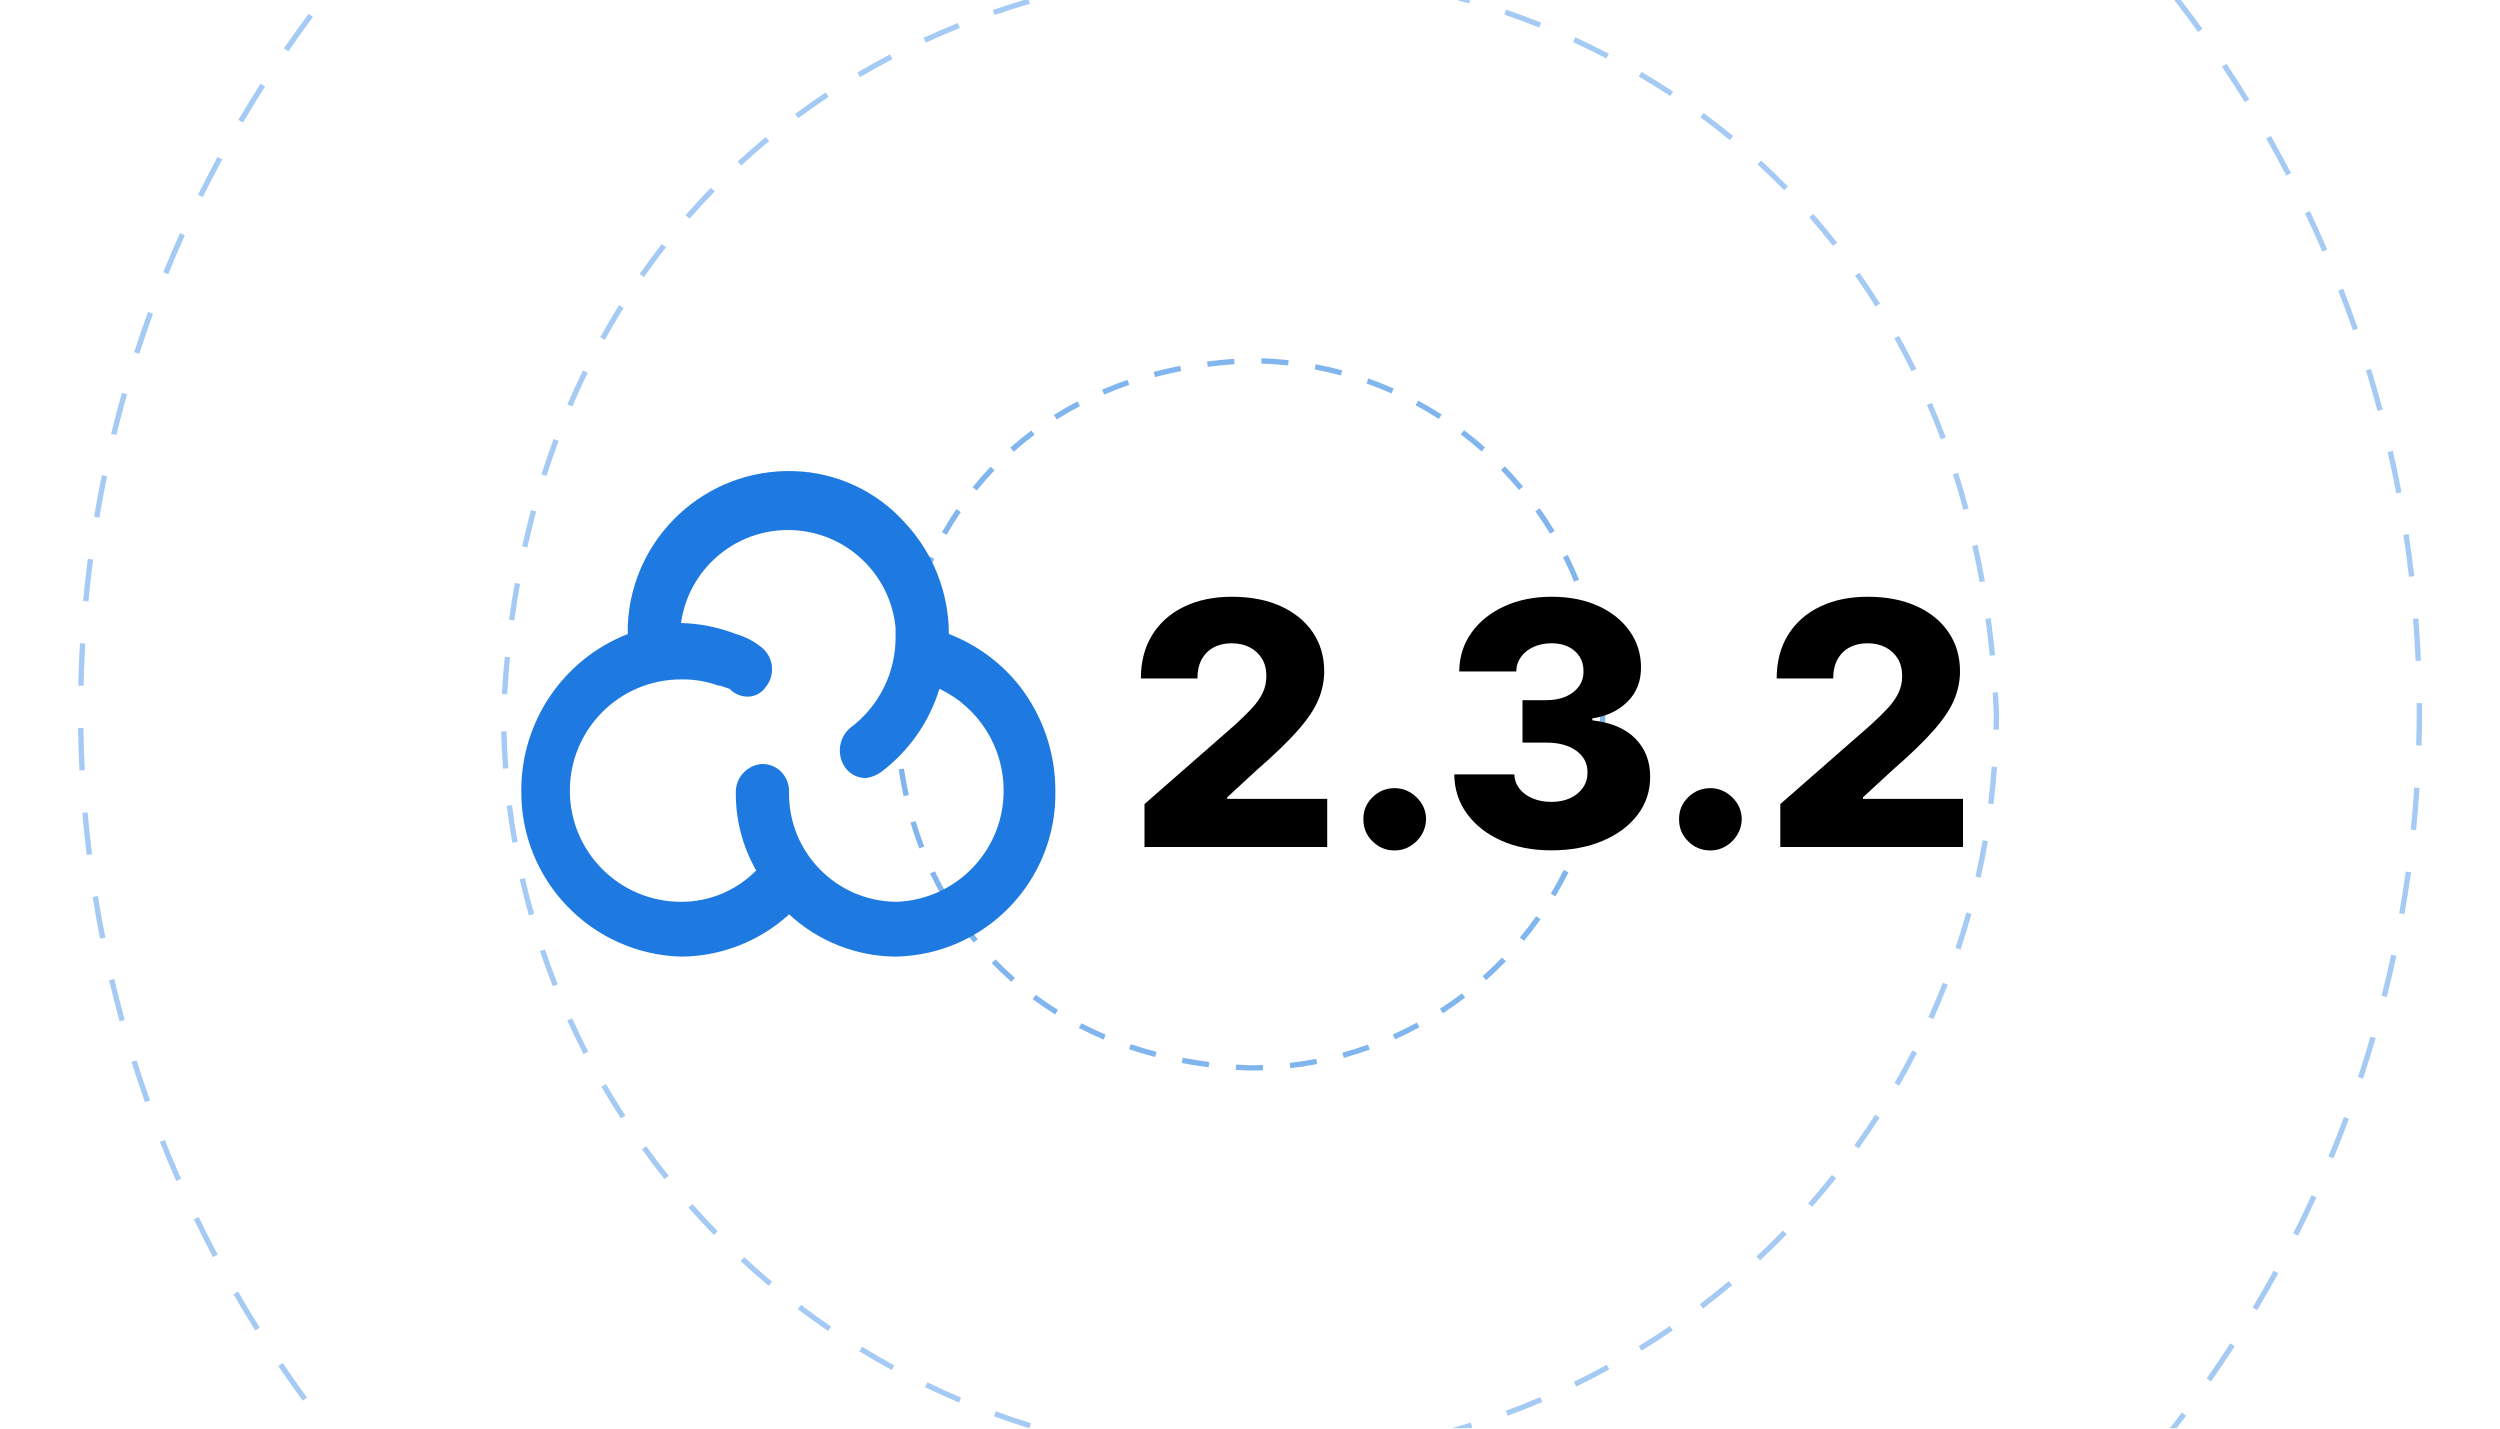
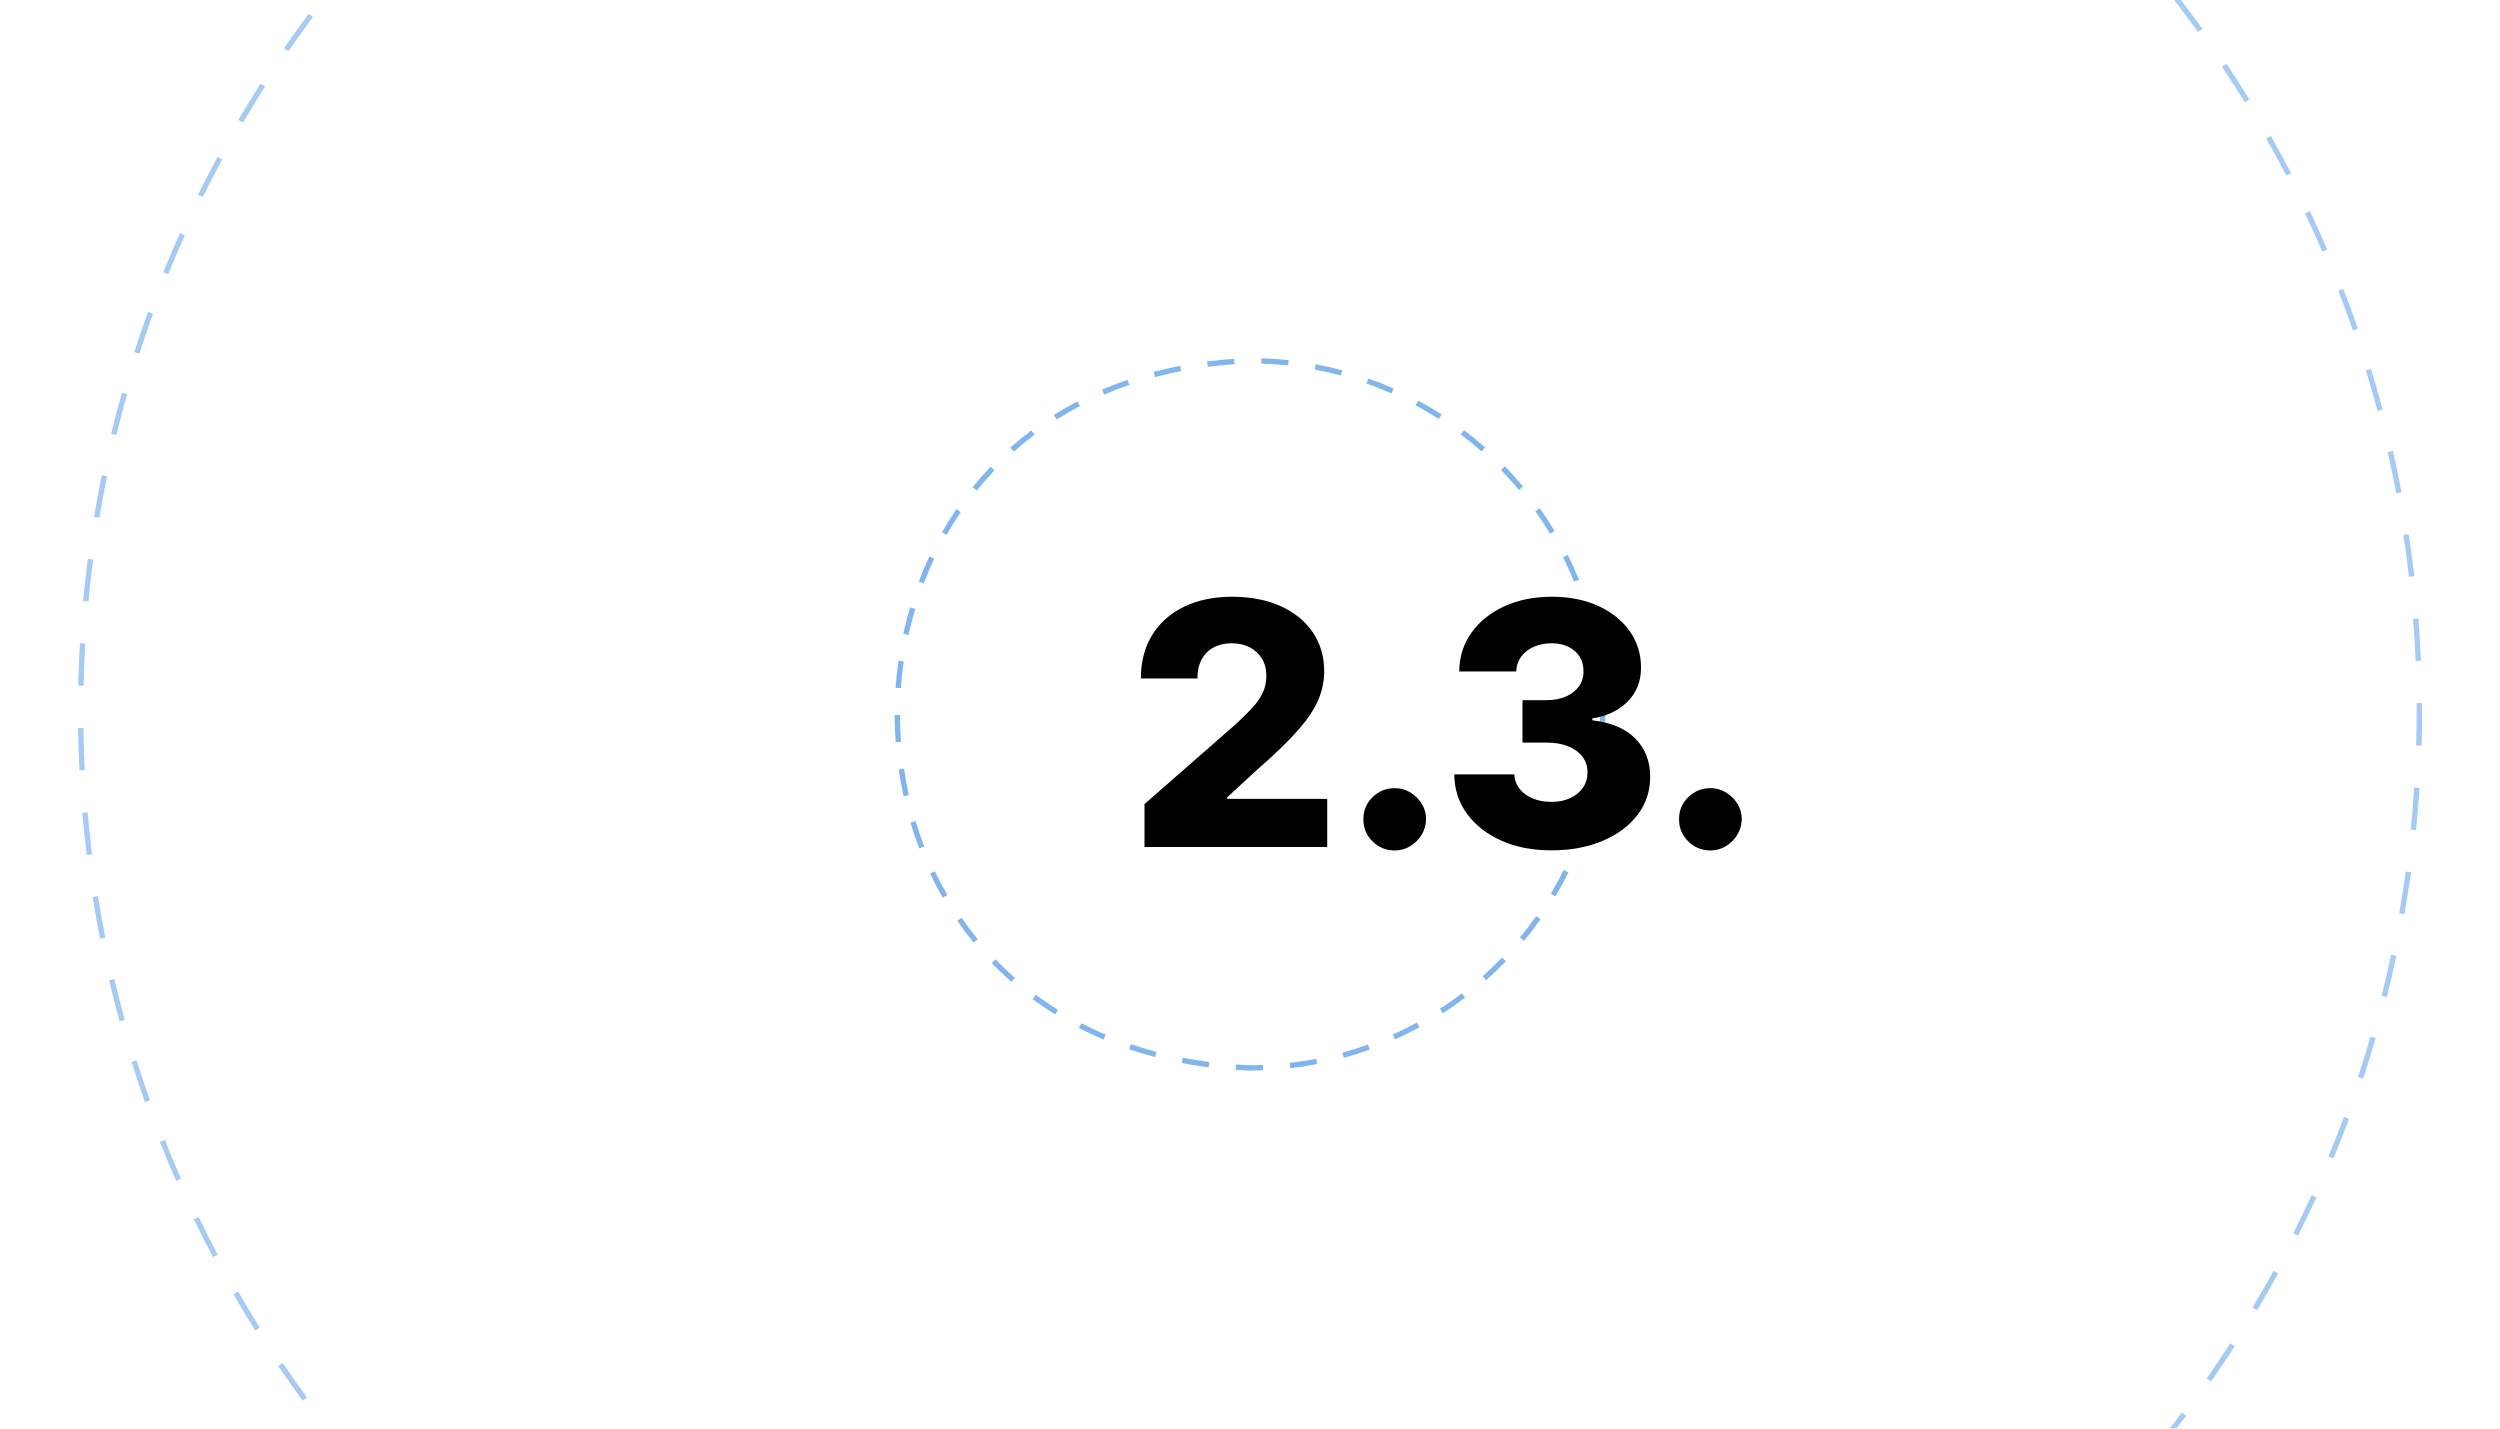
<svg xmlns="http://www.w3.org/2000/svg" id="Layer_1" width="350" height="200" viewBox="0 0 350 200">
  <defs>
    <clipPath id="clippath">
      <rect width="350" height="200" fill="none" />
    </clipPath>
  </defs>
  <rect width="350" height="200" fill="#fff" />
  <g>
    <g clip-path="url(#clippath)">
      <g opacity=".8">
        <g id="line3" opacity=".5">
          <path d="m175,263.663c-1.978,0-3.975-.035-5.936-.105l.026-.75c1.953.07,3.94.105,5.91.105v.75Zm3.503-.037l-.016-.75c1.959-.04,3.946-.118,5.906-.23l.043.748c-1.969.113-3.965.19-5.934.231Zm-15.368-.388c-1.972-.142-3.961-.32-5.914-.531l.081-.746c1.943.211,3.924.389,5.887.529l-.054.748Zm27.224-.289l-.07-.746c1.961-.183,3.937-.403,5.873-.655l.098.744c-1.946.253-3.932.475-5.9.657Zm-39.027-.988c-1.948-.282-3.92-.606-5.86-.959l.135-.738c1.931.352,3.894.674,5.833.955l-.107.742Zm50.8-.541l-.123-.74c1.923-.32,3.878-.683,5.811-1.079l.15.734c-1.942.398-3.906.763-5.838,1.085Zm-62.481-1.591c-1.929-.425-3.872-.89-5.775-1.383l.189-.727c1.894.491,3.828.954,5.748,1.377l-.161.732Zm74.114-.792l-.178-.729c1.895-.46,3.818-.965,5.718-1.501l.203.723c-1.908.538-3.841,1.045-5.743,1.507Zm-85.608-2.186c-1.89-.564-3.8-1.172-5.677-1.808l.241-.711c1.868.634,3.769,1.238,5.649,1.8l-.214.719Zm97.036-1.039l-.231-.714c1.868-.601,3.749-1.245,5.593-1.913l.256.705c-1.853.671-3.742,1.318-5.618,1.922Zm-108.316-2.781c-1.841-.699-3.7-1.445-5.525-2.216l.292-.691c1.816.768,3.667,1.51,5.5,2.206l-.267.701Zm119.461-1.26l-.281-.695c1.822-.738,3.647-1.515,5.423-2.31l.307.685c-1.784.798-3.617,1.578-5.448,2.319Zm-130.425-3.371c-1.792-.835-3.59-1.713-5.346-2.61l.341-.668c1.748.894,3.539,1.768,5.321,2.599l-.316.68Zm141.237-1.465l-.332-.674c1.766-.868,3.53-1.776,5.245-2.697l.355.66c-1.724.926-3.496,1.838-5.269,2.711Zm-151.829-3.95c-1.706-.951-3.436-1.957-5.14-2.989l.389-.641c1.697,1.027,3.418,2.028,5.116,2.976l-.365.654Zm162.269-1.661l-.379-.647c1.69-.988,3.386-2.022,5.039-3.07l.402.633c-1.662,1.055-3.365,2.092-5.062,3.085Zm-172.435-4.501c-1.644-1.079-3.294-2.207-4.908-3.352l.434-.611c1.606,1.139,3.25,2.262,4.886,3.336l-.412.627Zm182.447-1.851l-.424-.619c1.605-1.1,3.223-2.253,4.809-3.427l.445.604c-1.593,1.179-3.218,2.337-4.83,3.442Zm-192.138-5.028c-1.557-1.191-3.123-2.435-4.652-3.695l.477-.578c1.523,1.254,3.081,2.491,4.631,3.678l-.456.596Zm201.673-2.031l-.467-.586c1.525-1.216,3.057-2.482,4.552-3.765l.488.568c-1.502,1.289-3.04,2.562-4.573,3.782Zm-210.842-5.522c-1.465-1.298-2.937-2.65-4.373-4.018l.517-.543c1.431,1.361,2.896,2.707,4.354,4l-.497.56Zm219.849-2.205l-.508-.551c1.446-1.334,2.884-2.708,4.272-4.084l.527.533c-1.395,1.382-2.839,2.762-4.292,4.102Zm-228.448-5.985c-1.384-1.415-2.754-2.869-4.073-4.319l.555-.504c1.313,1.443,2.677,2.89,4.054,4.3l-.536.523Zm236.883-2.372l-.547-.514c1.339-1.425,2.675-2.899,3.97-4.381l.565.494c-1.301,1.488-2.643,2.969-3.987,4.4Zm-244.871-6.408c-1.277-1.509-2.539-3.056-3.751-4.598l.59-.463c1.206,1.534,2.462,3.074,3.733,4.576l-.572.484Zm252.686-2.535l-.582-.473c1.242-1.528,2.469-3.095,3.647-4.656l.6.451c-1.184,1.569-2.416,3.143-3.664,4.678Zm-260.021-6.793c-1.162-1.592-2.309-3.225-3.41-4.854l.621-.42c1.096,1.621,2.238,3.247,3.394,4.832l-.606.441Zm267.177-2.691l-.615-.43c1.12-1.6,2.231-3.251,3.304-4.909l.629.408c-1.077,1.665-2.193,3.324-3.317,4.931Zm-273.818-7.135c-1.039-1.662-2.065-3.372-3.05-5.083l.65-.375c.981,1.703,2.002,3.406,3.036,5.061l-.636.397Zm280.275-2.845l-.644-.385c1.001-1.675,1.99-3.403,2.941-5.138l.658.361c-.956,1.741-1.95,3.478-2.955,5.161Zm-286.19-7.429c-.917-1.735-1.817-3.515-2.674-5.288l.676-.326c.852,1.765,1.748,3.536,2.661,5.265l-.663.35Zm291.91-3l-.67-.336c.884-1.758,1.745-3.554,2.562-5.34l.682.312c-.82,1.794-1.687,3.599-2.574,5.363Zm-297.062-7.668c-.788-1.793-1.555-3.631-2.282-5.463l.697-.277c.723,1.824,1.487,3.654,2.271,5.439l-.686.301Zm302.014-3.151l-.693-.287c.756-1.826,1.485-3.682,2.167-5.515l.703.262c-.685,1.842-1.418,3.705-2.177,5.54Zm-306.383-7.872c-.658-1.855-1.292-3.749-1.883-5.631l.716-.225c.588,1.873,1.219,3.759,1.875,5.606l-.707.25Zm310.534-3.286l-.713-.236c.617-1.863,1.209-3.769,1.76-5.661l.721.209c-.554,1.902-1.148,3.815-1.768,5.689Zm-314.093-8.042c-.521-1.9-1.015-3.836-1.467-5.754l.73-.172c.45,1.908.942,3.835,1.461,5.727l-.724.199Zm317.416-3.379l-.727-.182c.481-1.921.931-3.858,1.335-5.758l.734.156c-.406,1.908-.858,3.854-1.343,5.783ZM14.014,131.415c-.381-1.929-.732-3.894-1.044-5.844l.74-.119c.31,1.941.66,3.898,1.039,5.818l-.735.144Zm322.611-3.434l-.738-.129c.339-1.934.646-3.898.914-5.839l.742.102c-.269,1.95-.577,3.924-.918,5.866ZM12.14,119.691c-.239-1.943-.446-3.93-.617-5.904l.747-.065c.17,1.966.377,3.942.614,5.877l-.744.092Zm326.109-3.472l-.746-.076c.197-1.944.361-3.926.488-5.89l.748.049c-.127,1.973-.292,3.963-.49,5.917ZM11.12,107.862c-.098-1.969-.162-3.966-.19-5.936l.75-.01c.027,1.96.091,3.948.189,5.908l-.749.037Zm327.897-3.49l-.75-.021c.046-1.59.069-3.196.069-4.773.001-.38,0-.759-.003-1.137l.75-.006c.003.381.004.762.003,1.144,0,1.584-.023,3.197-.069,4.794ZM11.702,96.004l-.75-.017c.043-1.973.122-3.969.234-5.932l.749.043c-.112,1.955-.191,3.941-.233,5.906Zm326.483-3.47c-.082-1.949-.202-3.934-.357-5.9l.748-.059c.155,1.975.276,3.969.359,5.927l-.75.032ZM12.381,84.205l-.747-.07c.185-1.963.407-3.949.662-5.9l.744.097c-.254,1.943-.476,3.919-.659,5.874Zm324.877-3.453c-.225-1.947-.487-3.917-.783-5.859l.742-.112c.296,1.95.56,3.93.785,5.885l-.744.086ZM13.91,72.485l-.739-.124c.324-1.935.69-3.899,1.088-5.837l.734.15c-.396,1.929-.76,3.884-1.083,5.811Zm321.569-3.417c-.367-1.932-.773-3.879-1.207-5.786l.731-.167c.436,1.916.845,3.872,1.213,5.813l-.736.14ZM16.287,60.908l-.729-.178c.465-1.909.973-3.841,1.511-5.743l.722.204c-.535,1.893-1.041,3.816-1.504,5.716Zm316.567-3.365c-.502-1.885-1.049-3.797-1.626-5.682l.717-.22c.58,1.894,1.13,3.815,1.634,5.71l-.725.192ZM19.503,49.534l-.714-.231c.606-1.88,1.257-3.775,1.932-5.633l.705.256c-.672,1.85-1.319,3.736-1.923,5.608Zm309.892-3.292c-.64-1.849-1.325-3.716-2.036-5.549l.699-.272c.714,1.842,1.402,3.718,2.046,5.575l-.709.245ZM23.552,38.395l-.695-.282c.741-1.828,1.527-3.67,2.336-5.474l.685.307c-.806,1.796-1.588,3.629-2.326,5.449Zm301.576-3.158c-.768-1.788-1.585-3.596-2.427-5.373l.678-.321c.847,1.785,1.667,3.601,2.438,5.398l-.69.296ZM28.399,27.588l-.673-.332c.872-1.767,1.789-3.545,2.727-5.286l.66.355c-.934,1.733-1.847,3.504-2.714,5.263Zm291.68-3.007c-.903-1.741-1.85-3.486-2.812-5.186l.652-.369c.967,1.708,1.917,3.461,2.825,5.21l-.666.346ZM34.017,17.166l-.646-.38c.997-1.7,2.041-3.406,3.102-5.073l.633.403c-1.056,1.659-2.095,3.358-3.088,5.05Zm280.252-2.855c-1.032-1.678-2.103-3.352-3.182-4.973l.625-.415c1.083,1.628,2.158,3.309,3.195,4.996l-.639.393ZM40.371,7.184l-.618-.426c1.114-1.617,2.277-3.243,3.457-4.833l.603.447c-1.175,1.583-2.333,3.202-3.441,4.812Zm267.359-2.702c-1.15-1.6-2.338-3.192-3.532-4.733l.594-.459c1.198,1.548,2.393,3.147,3.548,4.755l-.609.438ZM47.424-2.312l-.586-.469c1.233-1.54,2.51-3.079,3.794-4.57l.568.489c-1.279,1.485-2.549,3.016-3.777,4.55Zm253.074-2.544c-1.26-1.511-2.56-3.015-3.864-4.47l.559-.501c1.31,1.462,2.616,2.973,3.882,4.49l-.576.48ZM55.14-11.272l-.551-.51c1.335-1.441,2.717-2.883,4.111-4.285l.532.528c-1.388,1.396-2.764,2.831-4.092,4.266Zm237.472-2.383c-1.362-1.415-2.768-2.822-4.176-4.183l.521-.539c1.414,1.367,2.825,2.781,4.195,4.202l-.541.52Zm-229.138-5.999l-.513-.548c1.441-1.348,2.923-2.687,4.406-3.978l.492.565c-1.476,1.285-2.951,2.617-4.385,3.96Zm220.637-2.216c-1.461-1.314-2.964-2.617-4.466-3.874l.48-.575c1.51,1.262,3.019,2.572,4.487,3.892l-.502.558Zm-211.727-5.544l-.472-.583c1.529-1.238,3.103-2.466,4.677-3.65l.451.6c-1.568,1.179-3.135,2.402-4.657,3.634Zm202.655-2.043c-1.55-1.205-3.143-2.397-4.734-3.544l.44-.608c1.598,1.152,3.198,2.351,4.756,3.561l-.461.592Zm-193.215-5.054l-.429-.615c1.607-1.121,3.265-2.232,4.926-3.303l.406.63c-1.653,1.067-3.303,2.173-4.903,3.289Zm183.619-1.864c-1.634-1.091-3.31-2.166-4.979-3.195l.393-.639c1.679,1.034,3.362,2.114,5.003,3.21l-.416.624Zm-173.698-4.533l-.384-.644c1.694-1.007,3.426-1.996,5.148-2.938l.36.658c-1.715.938-3.439,1.922-5.125,2.925Zm163.624-1.677c-1.705-.969-3.455-1.92-5.2-2.829l.346-.665c1.754.912,3.512,1.868,5.226,2.841l-.371.652Zm-153.273-3.984l-.336-.671c1.759-.881,3.557-1.741,5.344-2.557l.311.683c-1.779.812-3.569,1.668-5.32,2.545Zm142.77-1.482c-1.773-.843-3.588-1.665-5.394-2.445l.297-.689c1.815.783,3.639,1.609,5.42,2.456l-.322.678Zm-132.044-3.413l-.286-.693c1.812-.749,3.667-1.476,5.512-2.161l.261.703c-1.836.682-3.682,1.406-5.486,2.151Zm121.168-1.278c-1.834-.713-3.705-1.401-5.562-2.045l.246-.709c1.865.648,3.746,1.339,5.588,2.055l-.272.699Zm-110.104-2.83l-.235-.712c1.875-.62,3.784-1.211,5.672-1.76l.209.721c-1.879.545-3.779,1.135-5.646,1.751Zm98.904-1.057c-1.872-.574-3.783-1.122-5.681-1.629l.193-.725c1.906.509,3.826,1.06,5.708,1.637l-.221.717Zm-87.553-2.237l-.183-.728c1.906-.478,3.853-.929,5.785-1.34l.156.733c-1.924.409-3.861.858-5.758,1.335Zm76.136-.812c-1.903-.435-3.851-.842-5.786-1.21l.141-.737c1.944.37,3.899.779,5.811,1.216l-.166.731Zm-64.576-1.645l-.129-.739c1.934-.338,3.908-.646,5.866-.916l.102.743c-1.95.269-3.915.576-5.84.912Zm52.964-.564c-1.933-.295-3.903-.56-5.857-.786l.086-.745c1.963.228,3.943.493,5.885.79l-.113.741Zm-41.255-1.047l-.075-.746c1.957-.197,3.948-.361,5.918-.488l.048.748c-1.96.127-3.942.29-5.89.486Zm29.515-.312c-1.952-.155-3.937-.276-5.899-.361l.033-.749c1.971.085,3.965.206,5.925.362l-.059.748Zm-17.719-.447l-.021-.75c1.566-.044,3.154-.067,4.72-.067l1.219.004-.006.75-1.213-.004c-1.558,0-3.139.022-4.698.067Z" fill="#1e7ae0" />
        </g>
        <g id="line2" opacity=".5">
-           <path d="m175.24,204.599h-.24c-1.737,0-3.494-.043-5.224-.128l.037-.75c1.717.085,3.462.128,5.186.128h.24v.75Zm5.227-.142l-.039-.748c1.722-.089,3.462-.223,5.173-.397l.076.746c-1.724.176-3.477.31-5.21.398Zm-15.902-.374c-1.728-.171-3.472-.389-5.186-.645l.111-.742c1.701.256,3.434.472,5.149.642l-.074.746Zm26.296-.68l-.113-.742c1.71-.262,3.428-.567,5.107-.91l.15.734c-1.691.346-3.423.654-5.144.918Zm-36.63-.87c-1.708-.345-3.422-.735-5.095-1.161l.185-.727c1.661.423,3.363.81,5.059,1.153l-.148.734Zm46.866-1.222l-.188-.727c1.668-.429,3.348-.905,4.992-1.418l.223.717c-1.656.516-3.348.996-5.027,1.428Zm-56.993-1.355c-1.663-.514-3.333-1.076-4.965-1.672l.258-.705c1.62.592,3.278,1.15,4.929,1.66l-.222.717Zm66.969-1.752l-.258-.703c1.605-.59,3.225-1.231,4.814-1.907l.293.69c-1.6.681-3.231,1.327-4.849,1.921Zm-76.807-1.839c-1.607-.68-3.211-1.407-4.769-2.161l.327-.676c1.546.749,3.14,1.471,4.734,2.146l-.292.691Zm86.403-2.243l-.328-.674c1.541-.749,3.09-1.55,4.603-2.381l.361.658c-1.523.836-3.084,1.643-4.636,2.397Zm-95.825-2.313c-1.523-.833-3.046-1.716-4.527-2.625l.393-.639c1.47.901,2.982,1.778,4.495,2.606l-.36.658Zm104.973-2.708l-.393-.639c1.46-.899,2.922-1.85,4.346-2.827l.424.619c-1.434.983-2.906,1.941-4.377,2.847Zm-113.889-2.761c-1.432-.98-2.859-2.009-4.242-3.06l.454-.598c1.372,1.043,2.789,2.065,4.211,3.038l-.424.619Zm122.498-3.147l-.455-.596c1.372-1.047,2.734-2.139,4.047-3.246l.484.574c-1.323,1.114-2.694,2.214-4.076,3.268Zm-130.823-3.179c-1.328-1.117-2.646-2.281-3.917-3.463l.511-.549c1.262,1.172,2.57,2.329,3.889,3.438l-.482.574Zm138.81-3.556l-.512-.549c1.261-1.174,2.508-2.396,3.709-3.63l.537.523c-1.209,1.243-2.466,2.473-3.734,3.655Zm-146.468-3.558c-1.212-1.243-2.409-2.531-3.555-3.83l.562-.496c1.138,1.289,2.325,2.568,3.529,3.803l-.537.523Zm153.753-3.933l-.562-.496c1.13-1.282,2.252-2.621,3.335-3.979l.586.467c-1.09,1.369-2.22,2.718-3.358,4.009Zm-160.668-3.897c-1.078-1.349-2.14-2.748-3.158-4.16l.608-.44c1.011,1.402,2.066,2.793,3.136,4.131l-.586.469Zm167.182-4.28l-.609-.438c1.006-1.398,1.989-2.843,2.925-4.291l.631.406c-.942,1.46-1.934,2.914-2.946,4.322Zm-173.288-4.191c-.94-1.452-1.859-2.949-2.729-4.45l.648-.377c.865,1.49,1.776,2.978,2.71,4.419l-.63.408Zm178.963-4.597l-.65-.375c.864-1.498,1.7-3.033,2.484-4.562l.668.342c-.79,1.541-1.632,3.087-2.502,4.596Zm-184.196-4.433c-.792-1.539-1.557-3.12-2.272-4.698l.684-.309c.71,1.566,1.468,3.135,2.255,4.663l-.667.344Zm188.967-4.878l-.684-.309c.706-1.565,1.385-3.177,2.017-4.791l.699.273c-.638,1.626-1.321,3.25-2.032,4.826Zm-193.272-4.622c-.636-1.613-1.24-3.266-1.794-4.909l.711-.24c.55,1.633,1.149,3.272,1.781,4.874l-.697.275Zm197.09-5.128l-.711-.238c.545-1.625,1.058-3.294,1.523-4.96l.723.201c-.47,1.68-.986,3.36-1.535,4.997Zm-200.429-4.774c-.471-1.67-.906-3.374-1.292-5.064l.731-.168c.383,1.678.815,3.369,1.283,5.028l-.722.203Zm203.245-5.289l-.732-.166c.381-1.685.723-3.397,1.018-5.088l.738.129c-.296,1.702-.641,3.427-1.023,5.125Zm-205.572-4.897c-.301-1.707-.563-3.446-.778-5.168l.744-.094c.214,1.71.474,3.437.772,5.131l-.738.131Zm207.363-5.396l-.744-.092c.21-1.714.379-3.452.503-5.164l.748.055c-.125,1.724-.295,3.474-.507,5.201Zm-208.66-4.971c-.129-1.734-.216-3.49-.26-5.22l.75-.019c.043,1.718.129,3.462.258,5.183l-.748.057Zm209.416-5.451l-.75-.018c.019-.803.027-1.607.027-2.415-.038-.915-.084-1.84-.14-2.759l.748-.045c.056.923.103,1.853.142,2.789,0,.828-.009,1.639-.027,2.447Zm-208.831-4.962l-.749-.044c.103-1.742.239-3.493.405-5.205l.746.072c-.165,1.703-.3,3.444-.402,5.176Zm207.556-5.406c-.169-1.727-.373-3.461-.606-5.156l.742-.102c.235,1.705.44,3.449.61,5.186l-.746.073Zm-206.555-4.927l-.743-.102c.235-1.724.506-3.459.808-5.158l.738.131c-.3,1.69-.57,3.415-.803,5.129Zm205.136-5.356c-.306-1.708-.65-3.419-1.024-5.087l.732-.164c.376,1.679.723,3.401,1.03,5.119l-.738.133Zm-203.317-4.862l-.732-.162c.378-1.704.796-3.41,1.242-5.073l.725.194c-.444,1.652-.859,3.348-1.234,5.04Zm201.049-5.264c-.454-1.679-.948-3.353-1.469-4.977l.715-.229c.523,1.634,1.022,3.319,1.478,5.009l-.725.196Zm-198.356-4.756l-.715-.228c.529-1.664,1.101-3.326,1.7-4.939l.703.261c-.595,1.603-1.163,3.253-1.688,4.906Zm195.19-5.122c-.608-1.628-1.258-3.248-1.933-4.814l.69-.297c.679,1.578,1.333,3.209,1.946,4.848l-.703.263Zm-191.58-4.603l-.69-.295c.686-1.605,1.417-3.204,2.172-4.752l.674.329c-.75,1.536-1.476,3.123-2.157,4.717Zm187.48-4.925c-.758-1.545-1.566-3.092-2.403-4.597l.656-.364c.843,1.516,1.657,3.074,2.421,4.631l-.674.33Zm-182.932-4.394l-.656-.363c.841-1.52,1.731-3.037,2.646-4.506l.637.397c-.908,1.458-1.792,2.963-2.627,4.473Zm177.892-4.668c-.912-1.458-1.877-2.912-2.866-4.321l.613-.431c.997,1.419,1.97,2.885,2.89,4.354l-.637.398Zm-172.408-4.133l-.614-.43c.997-1.426,2.042-2.839,3.107-4.202l.591.462c-1.057,1.352-2.094,2.755-3.083,4.17Zm166.449-4.351c-1.065-1.355-2.179-2.698-3.312-3.991l.565-.494c1.141,1.303,2.264,2.656,3.337,4.022l-.59.463Zm-160.064-3.818l-.565-.493c1.141-1.309,2.332-2.603,3.54-3.846l.538.522c-1.199,1.234-2.381,2.518-3.513,3.816Zm153.23-3.981c-1.199-1.228-2.451-2.444-3.721-3.612l.508-.552c1.279,1.177,2.541,2.402,3.75,3.641l-.537.523Zm-146.004-3.457l-.509-.551c1.273-1.177,2.596-2.336,3.932-3.444l.478.577c-1.325,1.1-2.638,2.249-3.902,3.417Zm138.375-3.564c-1.326-1.095-2.701-2.169-4.086-3.195l.445-.603c1.397,1.033,2.781,2.116,4.118,3.219l-.477.578Zm-130.385-3.064l-.447-.602c1.39-1.033,2.831-2.046,4.283-3.012l.415.625c-1.441.958-2.871,1.964-4.25,2.989Zm122.056-3.1c-1.427-.944-2.905-1.868-4.393-2.745l.381-.646c1.499.883,2.987,1.814,4.426,2.766l-.414.625Zm-113.405-2.65l-.382-.645c1.492-.883,3.03-1.74,4.569-2.548l.349.664c-1.529.802-3.055,1.653-4.536,2.529Zm104.481-2.611c-1.527-.797-3.094-1.565-4.655-2.283l.312-.682c1.574.723,3.151,1.497,4.69,2.299l-.348.665Zm-95.287-2.213l-.315-.681c1.574-.726,3.189-1.423,4.802-2.071l.279.696c-1.601.644-3.205,1.335-4.767,2.056Zm85.867-2.116c-1.6-.64-3.235-1.248-4.862-1.808l.244-.709c1.638.564,3.286,1.176,4.897,1.821l-.279.696Zm-76.236-1.755l-.245-.709c1.638-.566,3.314-1.1,4.981-1.587l.21.72c-1.655.483-3.319,1.014-4.946,1.576ZM205.667.485c-1.653-.48-3.341-.927-5.018-1.327l.174-.73c1.688.403,3.389.853,5.053,1.336l-.209.721Zm-56.463-1.29l-.175-.73c1.68-.404,3.399-.773,5.109-1.1l.141.736c-1.699.324-3.407.692-5.075,1.093Zm46.37-1.123c-1.694-.32-3.417-.604-5.122-.843l.103-.743c1.717.242,3.452.527,5.157.849l-.139.737Zm-36.173-.821l-.105-.742c1.715-.244,3.462-.45,5.19-.613l.07.747c-1.717.162-3.452.367-5.155.608Zm25.893-.623c-1.712-.16-3.454-.281-5.179-.36l.035-.749c1.735.08,3.49.201,5.214.362l-.07.747Zm-15.559-.352l-.035-.749c1.739-.083,3.497-.124,5.225-.126v.75c-1.716.001-3.462.043-5.19.124Z" fill="#1e7ae0" />
-         </g>
+           </g>
        <g id="line1" opacity=".7">
          <path d="m174.939,149.881h-.07c-.637-.024-1.254-.058-1.866-.1l.052-.748c.604.042,1.214.073,1.829.098.647.012,1.277-.012,1.918-.037l.029.75c-.628.024-1.26.037-1.893.037Zm5.7-.33l-.086-.746c1.238-.141,2.488-.334,3.717-.572l.143.736c-1.247.242-2.517.438-3.773.582Zm-11.428-.133c-1.273-.161-2.54-.36-3.766-.595l.141-.736c1.21.231,2.462.428,3.719.587l-.094.744Zm18.921-1.32l-.199-.723c1.201-.33,2.407-.713,3.585-1.137l.254.705c-1.195.432-2.42.819-3.64,1.154Zm-26.408-.112c-1.236-.323-2.466-.69-3.656-1.093l.24-.711c1.173.398,2.386.76,3.605,1.077l-.19.727Zm-7.223-2.446c-1.179-.499-2.341-1.045-3.457-1.623l.346-.666c1.098.569,2.243,1.106,3.403,1.598l-.292.691Zm40.807-.025l-.307-.684c1.14-.513,2.272-1.075,3.366-1.673l.359.658c-1.111.606-2.261,1.178-3.419,1.698Zm-47.582-3.486c-1.08-.674-2.142-1.397-3.156-2.151l.447-.602c.998.741,2.043,1.453,3.106,2.116l-.398.637Zm54.278-.166l-.408-.629c1.05-.682,2.084-1.411,3.074-2.168l.455.596c-1.005.769-2.055,1.509-3.121,2.201Zm-60.403-4.39c-.952-.838-1.88-1.727-2.76-2.641l.54-.519c.866.898,1.779,1.772,2.716,2.598l-.496.562Zm66.468-.243l-.5-.56c.936-.835,1.849-1.713,2.71-2.609l.541.519c-.875.91-1.801,1.802-2.751,2.65Zm-71.761-5.259c-.802-.983-1.573-2.014-2.292-3.061l.618-.424c.708,1.029,1.466,2.043,2.255,3.012l-.581.473Zm77.053-.243l-.578-.478c.793-.959,1.562-1.966,2.283-2.99l.613.432c-.733,1.041-1.513,2.062-2.318,3.037Zm-81.381-6.052c-.632-1.099-1.229-2.237-1.774-3.384l.678-.322c.536,1.129,1.123,2.25,1.747,3.333l-.65.373Zm85.779-.191l-.644-.383c.639-1.073,1.244-2.186,1.801-3.307l.672.334c-.565,1.138-1.18,2.268-1.828,3.356Zm-89.059-6.702c-.453-1.18-.869-2.396-1.235-3.614l.718-.217c.361,1.202.771,2.4,1.217,3.562l-.7.27Zm92.452-.142l-.695-.279c.467-1.159.894-2.352,1.272-3.545l.715.227c-.383,1.211-.817,2.422-1.291,3.598Zm-94.649-7.169c-.274-1.237-.506-2.501-.69-3.756l.742-.109c.181,1.237.41,2.483.68,3.703l-.732.162Zm96.949-.111l-.731-.17c.282-1.212.521-2.454.711-3.693l.742.113c-.193,1.259-.435,2.521-.723,3.75Zm-98.056-7.44c-.093-1.266-.142-2.55-.144-3.816l.75-.001c.002,1.248.05,2.514.142,3.762l-.748.055Zm99.212-.104l-.748-.057c.094-1.238.142-2.502.142-3.758v-.221h.75v.221c0,1.274-.048,2.558-.144,3.814Zm-98.48-7.475l-.748-.052c.088-1.269.224-2.546.402-3.797l.742.105c-.175,1.233-.309,2.493-.396,3.743Zm97.714-.318c-.1-1.246-.249-2.502-.442-3.734l.74-.117c.197,1.252.349,2.527.45,3.792l-.748.06Zm-96.653-7.131l-.732-.159c.27-1.242.588-2.486.947-3.699l.72.213c-.353,1.195-.667,2.422-.934,3.646Zm95.483-.293c-.29-1.22-.63-2.438-1.011-3.623l.715-.23c.386,1.203.731,2.44,1.026,3.679l-.731.174Zm-93.346-6.918l-.701-.267c.452-1.189.953-2.372,1.491-3.516l.679.319c-.53,1.127-1.023,2.292-1.468,3.463Zm91.048-.24c-.471-1.156-.994-2.307-1.553-3.422l.67-.336c.568,1.132,1.099,2.301,1.578,3.475l-.695.283Zm-87.849-6.56l-.651-.371c.631-1.108,1.31-2.198,2.02-3.24l.62.422c-.699,1.025-1.368,2.098-1.989,3.189Zm84.485-.156c-.644-1.071-1.337-2.129-2.06-3.147l.611-.435c.733,1.033,1.438,2.107,2.091,3.194l-.643.387Zm-80.258-6.052l-.584-.471c.796-.988,1.644-1.954,2.519-2.873l.543.518c-.861.903-1.694,1.854-2.478,2.826Zm75.904-.076c-.801-.962-1.647-1.904-2.515-2.798l.539-.522c.881.908,1.739,1.864,2.552,2.841l-.576.479Zm-70.723-5.361l-.498-.56c.946-.841,1.941-1.655,2.958-2.417l.45.6c-1.0.75-1.978,1.551-2.91,2.378Zm65.487-.037c-.933-.827-1.912-1.629-2.91-2.385l.453-.598c1.014.768,2.008,1.582,2.955,2.421l-.498.561Zm-59.482-4.474l-.4-.635c1.069-.673,2.182-1.314,3.31-1.904l.348.664c-1.11.582-2.206,1.212-3.257,1.875Zm53.49-.067c-1.052-.677-2.142-1.321-3.24-1.915l.355-.66c1.116.603,2.224,1.256,3.291,1.944l-.406.631Zm-46.837-3.42l-.295-.69c1.154-.495,2.353-.956,3.562-1.37l.243.709c-1.191.409-2.372.863-3.51,1.351Zm40.217-.154c-1.141-.508-2.317-.977-3.496-1.396l.25-.707c1.198.425,2.393.902,3.551,1.417l-.305.685Zm-33.106-2.289l-.192-.725c1.21-.321,2.461-.608,3.717-.853l.144.736c-1.24.241-2.475.524-3.668.841Zm26.02-.229c-1.206-.326-2.439-.608-3.666-.84l.139-.737c1.246.236,2.499.523,3.723.854l-.195.724Zm-18.634-1.212l-.097-.744c1.237-.16,2.514-.288,3.792-.377l.053.748c-1.265.089-2.526.215-3.748.373Zm11.249-.185c-1.242-.137-2.505-.228-3.752-.271l.025-.75c1.267.043,2.548.136,3.809.275l-.082.745Z" fill="#1e7ae0" />
        </g>
      </g>
    </g>
    <g>
      <g id="Path_2">
-         <path d="m142.707,95.995h0c-2.584-3.25-5.991-5.748-9.868-7.235 0-5.78-2.194-11.344-6.14-15.568-3.974-4.448-9.603-7.064-15.566-7.235-12.31-.373-22.649,9.187-23.241,21.488v1.315c-9.02,3.53-14.943,12.24-14.91,21.926-.124,12.547,9.823,22.883,22.366,23.241,5.602-.029,10.994-2.139,15.128-5.92,4.056,3.768,9.375,5.88,14.91,5.92,12.592-.239,22.605-10.641,22.366-23.232,0-.003-0-.006-0-.008.001-5.322-1.774-10.491-5.043-14.69h-.002Zm-39.691,14.69c-.076,3.917.908,7.781,2.85,11.183-2.774,2.818-6.566,4.399-10.521,4.385-8.598-.001-15.567-6.972-15.566-15.57.001-8.597,6.97-15.565,15.566-15.566,1.792-.031,3.575.267,5.26.877h.22l1.315.438c.63.667,1.496,1.061,2.413,1.097,1.043.037,2.034-.458,2.63-1.315h0c1.361-1.645,1.167-4.074-.438-5.483-1.09-.913-2.36-1.585-3.728-1.973-2.451-.95-5.047-1.47-7.675-1.535h0c1.165-8.273,8.816-14.036,17.09-12.871,6.924.975,12.278,6.568,12.949,13.528v1.097c.089,5.084-2.278,9.9-6.358,12.935-1.524,1.312-1.893,3.525-.877,5.26.632,1.096,1.805,1.766,3.07,1.755h0c.795-.097,1.55-.399,2.193-.877,3.859-2.924,6.698-6.99,8.113-11.62,5.495,2.619,8.993,8.166,8.99,14.253.007,8.348-6.57,15.215-14.91,15.568h-.22c-8.354-.117-15.032-6.984-14.915-15.338.001-.077.003-.153.005-.23-.026-.983-.417-1.921-1.097-2.63-.697-.7-1.643-1.095-2.63-1.097h0c-2.012.109-3.618,1.716-3.728,3.728Z" fill="#1e7ae0" />
-       </g>
+         </g>
      <g>
        <path d="m160.23,118.576v-6.007l12.605-11.036c.945-.855,1.749-1.64,2.413-2.354.664-.714,1.169-1.434,1.518-2.16s.523-1.516.523-2.371c0-.956-.208-1.774-.624-2.455-.417-.681-.99-1.206-1.721-1.578-.731-.371-1.569-.557-2.514-.557-.957,0-1.795.194-2.515.583-.72.388-1.28.948-1.679,1.679-.399.731-.599,1.62-.599,2.667h-7.914c0-2.351.528-4.382,1.586-6.092s2.545-3.029,4.463-3.957c1.918-.928,4.148-1.392,6.691-1.392,2.621,0,4.899.439,6.833,1.316s3.434,2.101,4.497,3.67,1.595,3.389,1.595,5.459c0,1.316-.265,2.621-.793,3.915-.529,1.294-1.477,2.723-2.844,4.287-1.366,1.563-3.305,3.437-5.812,5.619l-4.134,3.813v.219h14.005v6.733h-25.581Z" />
        <path d="m195.261,119.065c-1.215,0-2.253-.428-3.113-1.282s-1.285-1.89-1.273-3.106c-.012-1.191.413-2.213,1.273-3.062.86-.849,1.898-1.273,3.113-1.273,1.147,0,2.163.425,3.046,1.273.883.85,1.33,1.871,1.342,3.062-.012.81-.223,1.547-.633,2.211-.411.664-.945,1.192-1.603,1.586s-1.375.591-2.151.591Z" />
        <path d="m217.182,119.049c-2.633,0-4.964-.453-6.994-1.358-2.031-.905-3.631-2.157-4.801-3.755-1.171-1.597-1.767-3.437-1.789-5.518h8.403c.034.754.275,1.42.726,1.999.45.58,1.063,1.032,1.84,1.358.775.327,1.659.489,2.648.489.99,0,1.865-.177,2.624-.531.76-.354,1.353-.844,1.78-1.468s.636-1.342.625-2.151c.011-.81-.22-1.53-.692-2.16s-1.139-1.119-1.999-1.468c-.861-.349-1.876-.523-3.046-.523h-3.358v-5.94h3.358c1.023,0,1.926-.169,2.708-.506.782-.337,1.393-.812,1.831-1.426.439-.613.652-1.319.642-2.118.011-.776-.172-1.46-.549-2.05-.377-.59-.9-1.049-1.569-1.375-.67-.326-1.442-.49-2.32-.49-.923,0-1.758.164-2.506.49s-1.342.787-1.78,1.383c-.439.597-.669,1.289-.691,2.076h-7.982c.022-2.059.597-3.873,1.722-5.442s2.657-2.798,4.599-3.687c1.94-.889,4.153-1.333,6.64-1.333,2.475,0,4.651.433,6.53,1.299s3.342,2.044,4.388,3.535,1.569,3.175,1.569,5.054c.011,1.946-.622,3.549-1.898,4.809-1.277,1.26-2.917,2.037-4.919,2.329v.27c2.677.315,4.699,1.181,6.066,2.598,1.367,1.418,2.044,3.189,2.033,5.315,0,2.003-.588,3.777-1.764,5.324s-2.807,2.762-4.894,3.644c-2.087.884-4.479,1.325-7.18,1.325Z" />
        <path d="m239.456,119.065c-1.215,0-2.253-.428-3.113-1.282s-1.285-1.89-1.273-3.106c-.012-1.191.413-2.213,1.273-3.062.86-.849,1.898-1.273,3.113-1.273,1.147,0,2.163.425,3.046,1.273.883.85,1.33,1.871,1.342,3.062-.012.81-.223,1.547-.633,2.211-.411.664-.945,1.192-1.603,1.586s-1.375.591-2.151.591Z" />
-         <path d="m249.243,118.576v-6.007l12.605-11.036c.945-.855,1.749-1.64,2.413-2.354.664-.714,1.17-1.434,1.519-2.16s.523-1.516.523-2.371c0-.956-.209-1.774-.625-2.455s-.989-1.206-1.721-1.578-1.569-.557-2.515-.557c-.956,0-1.794.194-2.514.583-.721.388-1.28.948-1.68,1.679-.399.731-.599,1.62-.599,2.667h-7.914c0-2.351.528-4.382,1.586-6.092s2.545-3.029,4.464-3.957c1.917-.928,4.147-1.392,6.69-1.392,2.621,0,4.899.439,6.834,1.316s3.434,2.101,4.497,3.67,1.595,3.389,1.595,5.459c0,1.316-.265,2.621-.793,3.915-.529,1.294-1.477,2.723-2.844,4.287-1.366,1.563-3.305,3.437-5.814,5.619l-4.134,3.813v.219h14.006v6.733h-25.582Z" />
      </g>
    </g>
  </g>
</svg>